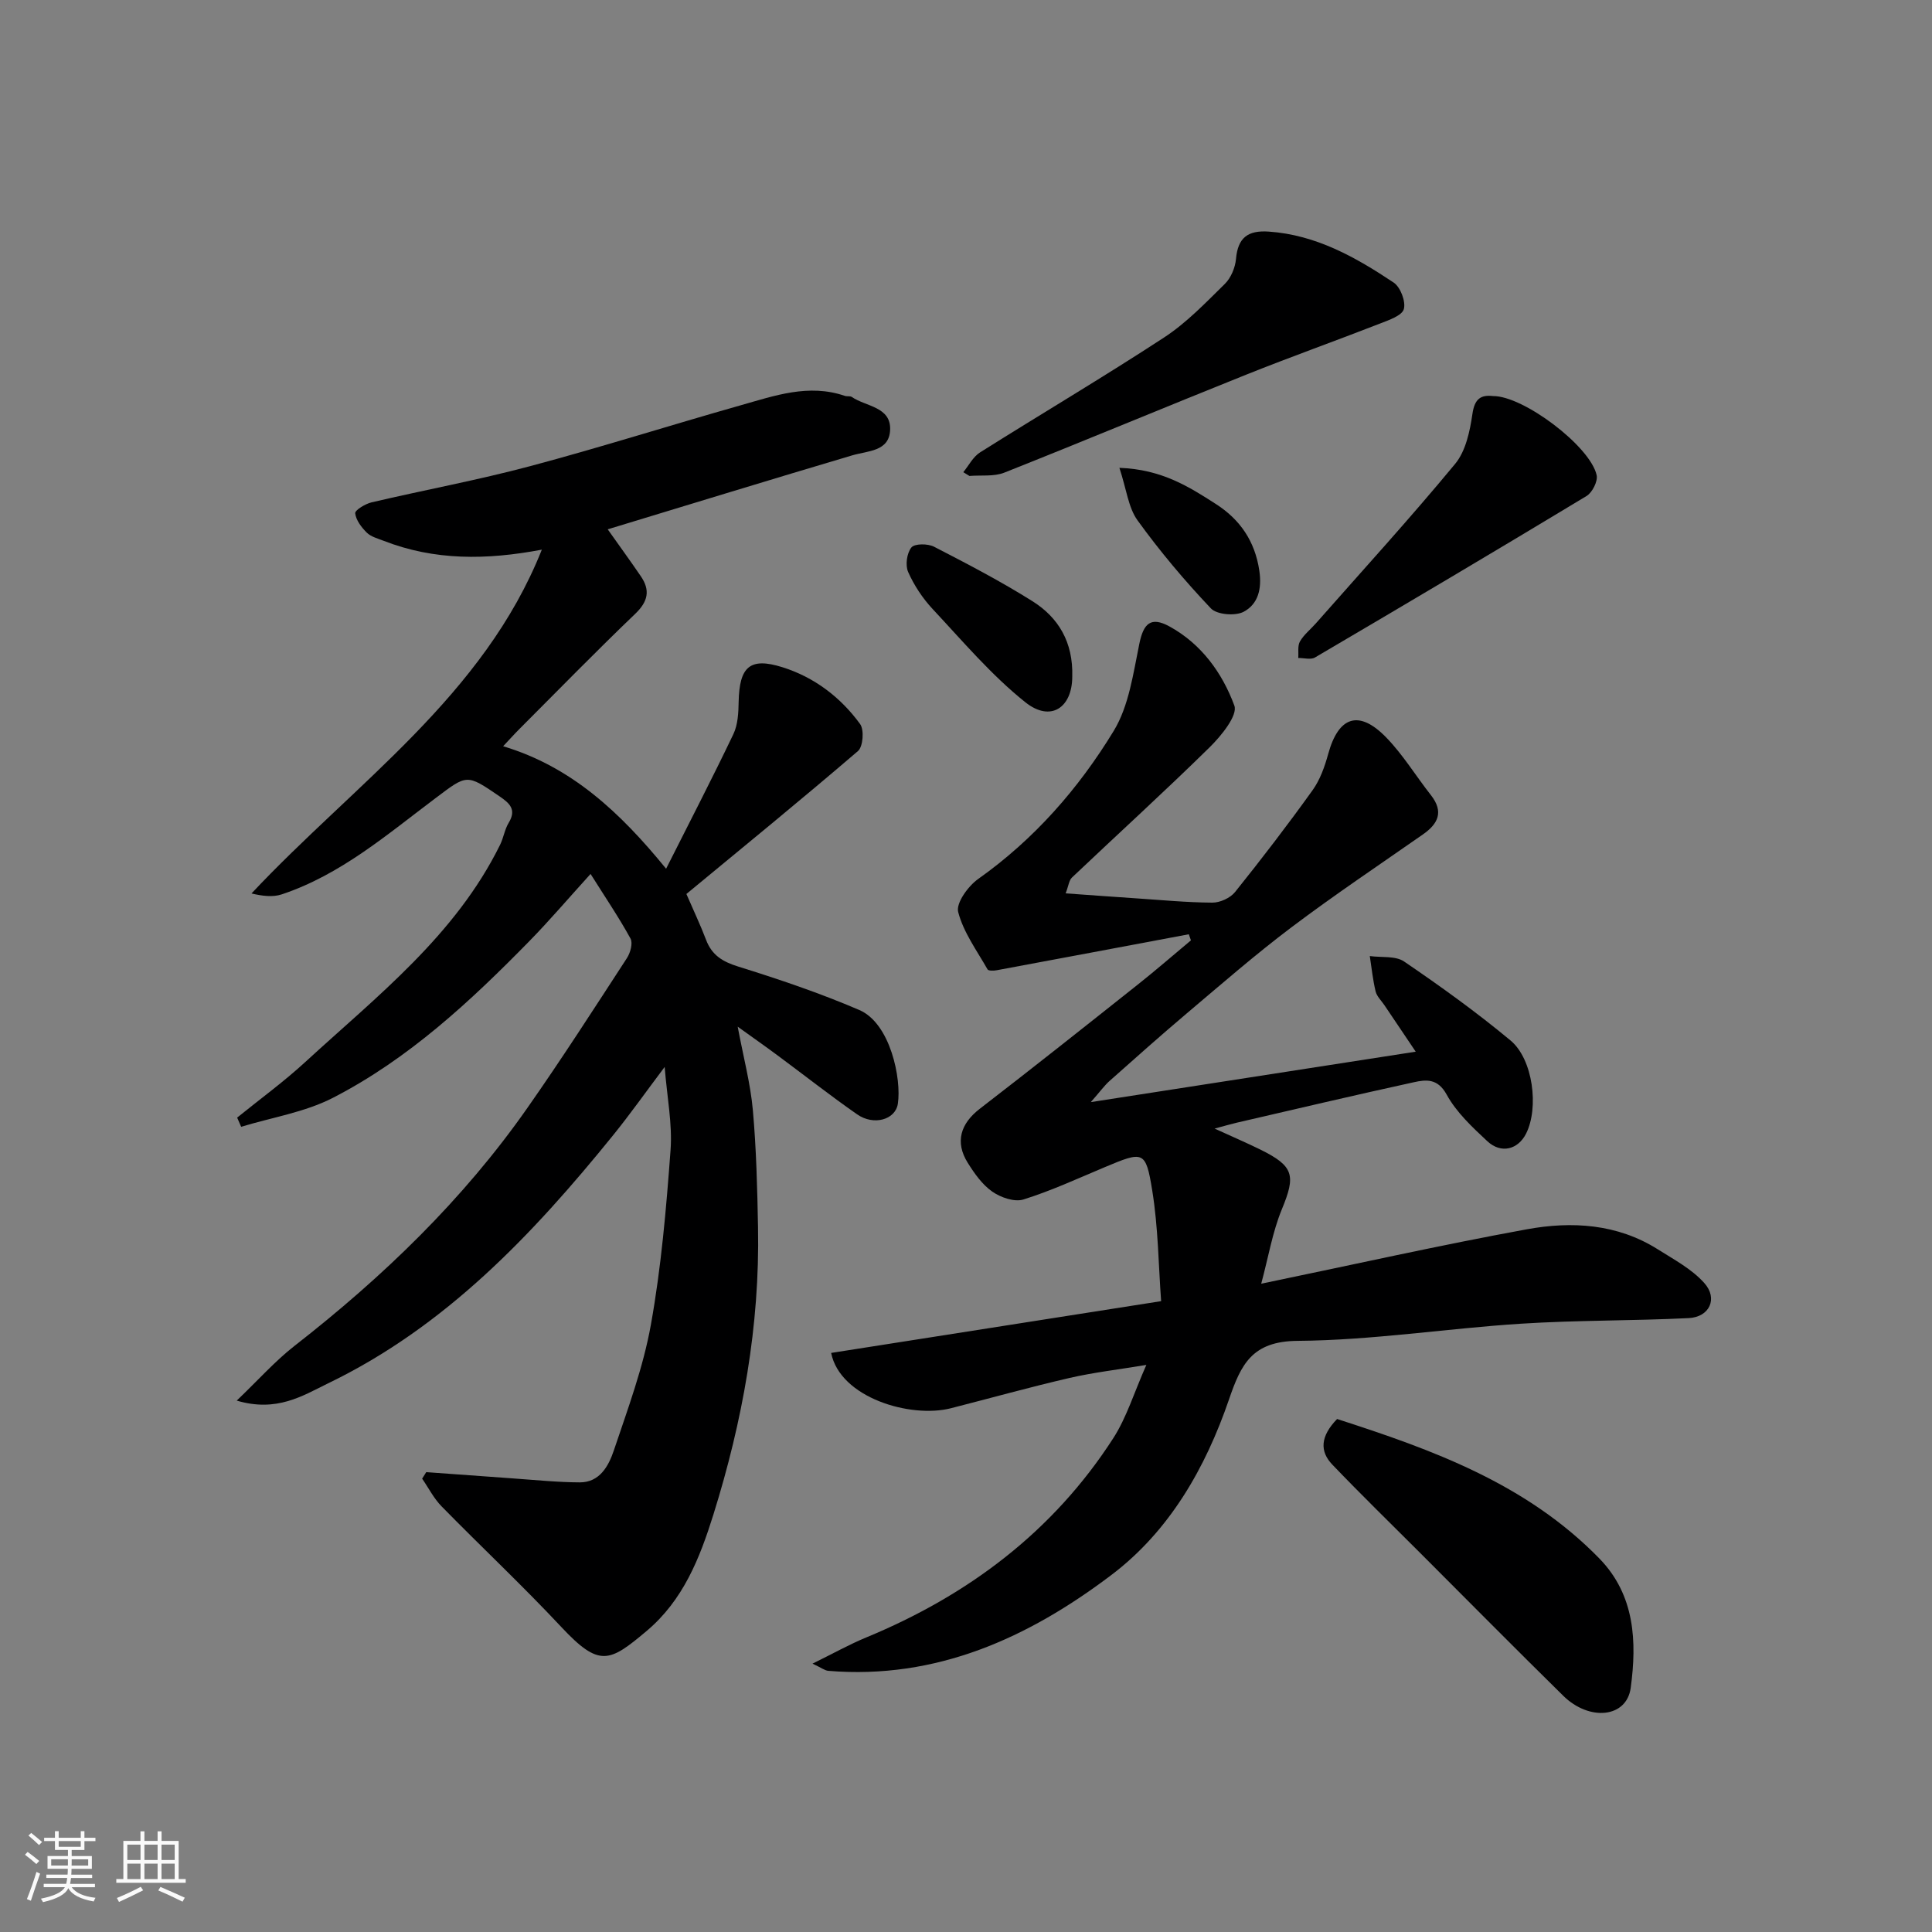
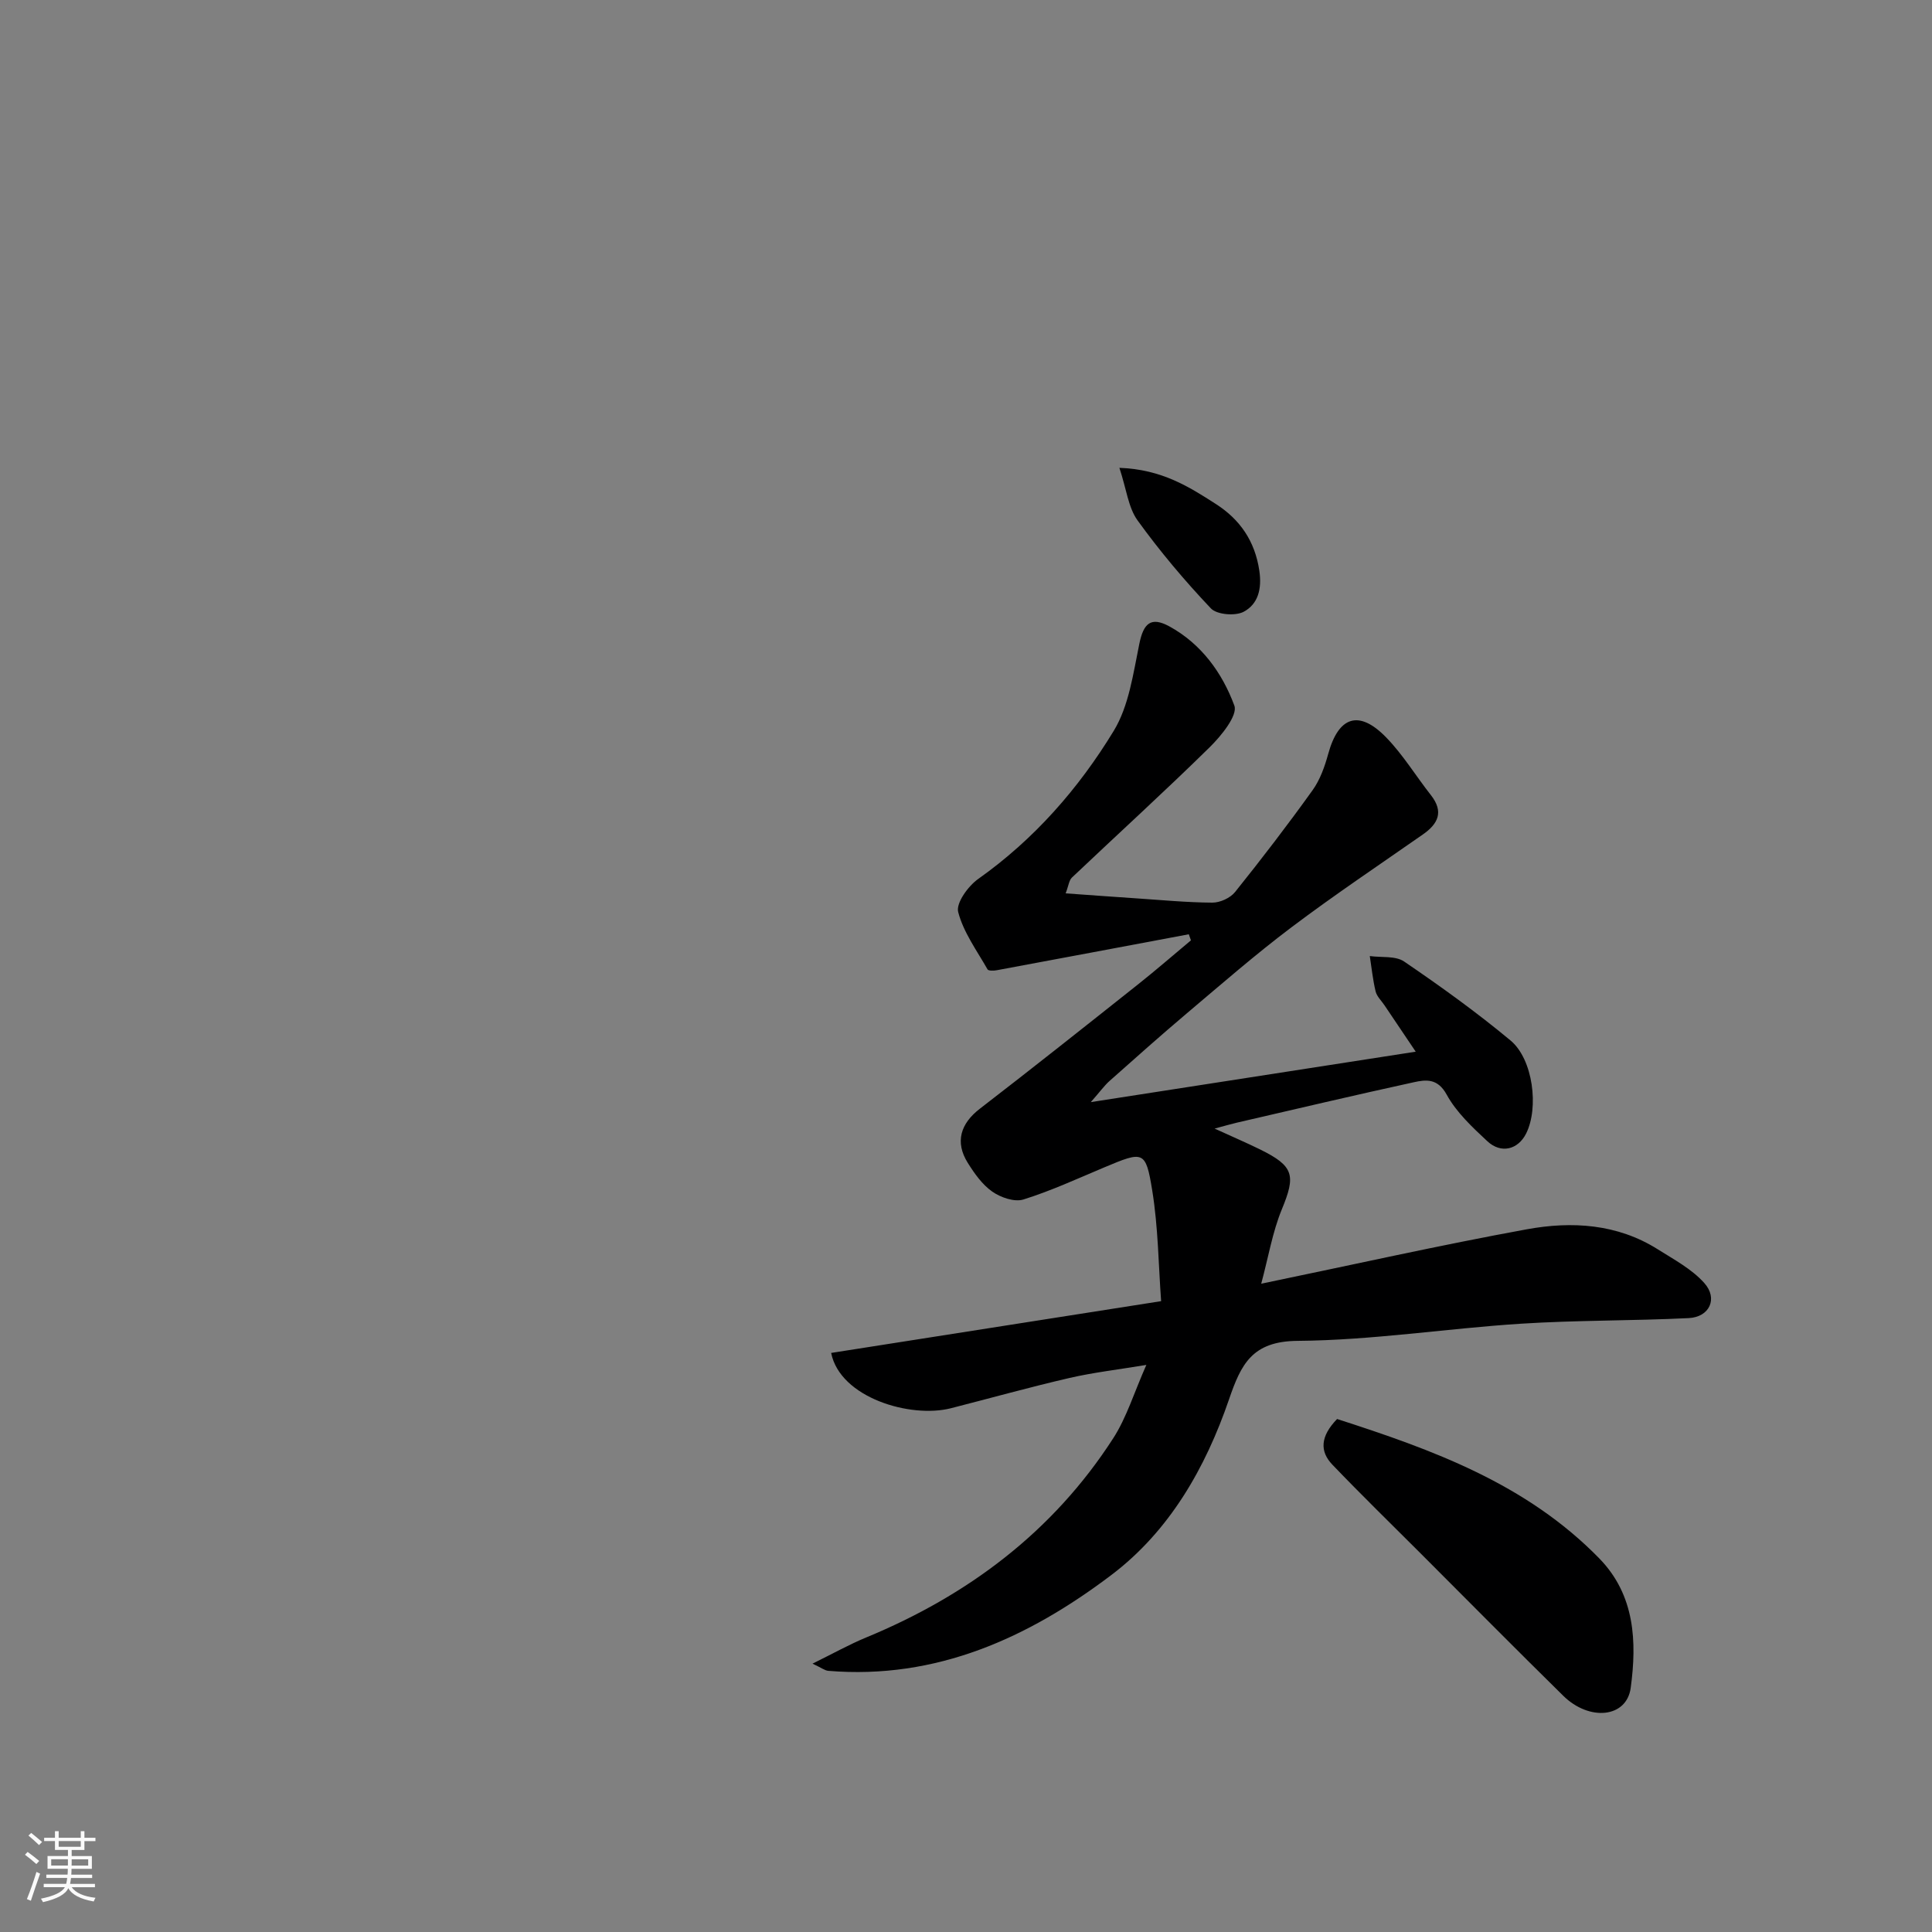
<svg xmlns="http://www.w3.org/2000/svg" enable-background="new 0 0 400 400" viewBox="0 0 400 400">
  <rect x="0" y="0" width="400" height="400" fill="#808080" stroke="none" />
  <path d="m5.17 384 .55-.58c.85.61 1.65 1.24 2.4 1.87l-.59.64c-.83-.73-1.62-1.38-2.36-1.93m1.22 9.53-.82-.34c.71-1.76 1.37-3.64 1.98-5.63.24.13.5.25.76.36-.6 1.67-1.24 3.54-1.92 5.61m-.5-13.5.57-.54c.56.44 1.31 1.06 2.26 1.87l-.64.64c-.68-.66-1.41-1.32-2.19-1.97m3.25.46h2.24v-1.36h.77v1.36h4.57v-1.36h.76v1.36h2.28v.69h-2.28v1.84h-2.64v1.26h4.18v2.64h-4.21c0 .45-.02.86-.05 1.21h4.32v.69h-4.38c-.04.34-.1.75-.19 1.22h5.15v.69h-4.82c.87 1.19 2.51 1.92 4.93 2.19-.17.31-.3.57-.37.76-2.77-.49-4.52-1.41-5.26-2.76-.56 1.26-2.3 2.23-5.24 2.9-.12-.24-.26-.48-.43-.72 2.73-.55 4.38-1.34 4.96-2.38h-4.38v-.69h4.65c.1-.38.17-.79.21-1.22h-4.32v-.69h4.4c.03-.34.05-.75.05-1.21h-4.2v-2.64h4.23v-1.26h-2.69v-1.84h-2.24zm1.46 4.46v1.29h3.45c.01-.4.02-.57.01-.53v-.32-.45h-3.46zm1.55-2.59h4.57v-1.19h-4.57zm6.11 2.59h-3.42v.77c-.01.19-.01.37-.02.53h3.44z" fill="#fafafa" />
-   <path d="m32.63 379.16h.82v1.98h3.54v7.89h1.46v.78h-14.37v-.78h1.46v-7.89h3.54v-1.98h.82v1.98h2.73zm-3.49 11.48.5.73c-1.61.82-3.28 1.63-5 2.41-.13-.27-.28-.55-.44-.82 1.75-.72 3.4-1.49 4.94-2.32m-2.78-5.55h2.73v-3.18h-2.73zm0 3.95h2.73v-3.2h-2.73zm3.54-3.95h2.73v-3.18h-2.73zm0 3.95h2.73v-3.2h-2.73zm7.89 4.68c-1.84-.92-3.51-1.7-5.02-2.32l.45-.73c1.89.8 3.57 1.55 5.04 2.23zm-1.62-11.81h-2.73v3.18h2.73zm-2.73 7.13h2.73v-3.2h-2.73z" fill="#fafafa" />
  <g fill="#000001">
-     <path d="m49.01 289.98c4.52-4.32 7.96-8.21 11.99-11.35 18.3-14.27 34.88-30.22 48.22-49.29 7.11-10.15 13.82-20.59 20.58-30.98.71-1.09 1.26-3.09.74-4.04-2.39-4.36-5.19-8.49-8.27-13.38-4.69 5.17-8.53 9.68-12.66 13.9-12.23 12.49-25.04 24.41-40.7 32.46-5.82 2.99-12.63 4.05-18.98 5.99-.28-.63-.55-1.26-.83-1.9 4.71-3.82 9.63-7.4 14.08-11.49 14.91-13.69 31.13-26.25 40.37-45.02.71-1.45.94-3.17 1.77-4.53 1.69-2.77.15-4.08-1.93-5.5-6.84-4.68-6.68-4.52-13.26.43-10.02 7.53-19.62 15.83-31.8 19.89-1.87.62-4.05.34-6.26-.19 21.48-22.87 48.06-40.88 60.11-71.18-11.46 2.17-22.21 2.28-32.77-1.84-1.21-.47-2.61-.83-3.48-1.69-1.1-1.09-2.23-2.58-2.39-4-.07-.64 2.07-1.95 3.38-2.26 10.92-2.56 21.98-4.6 32.81-7.49 14.61-3.89 29.04-8.48 43.59-12.6 7.04-1.99 14.1-4.53 21.59-1.96.46.16 1.09-.02 1.45.23 2.92 2.01 8.14 2 7.93 6.83-.19 4.48-4.6 4.29-7.89 5.27-16.79 4.98-33.53 10.12-50.58 15.3 2.39 3.38 4.67 6.51 6.86 9.72 1.98 2.9 1.5 5.22-1.16 7.77-8.11 7.77-15.95 15.81-23.89 23.76-1.16 1.16-2.25 2.38-3.46 3.66 14.14 4.25 24.2 13.66 33.74 25.36 4.95-9.83 9.59-18.78 13.93-27.87.94-1.97 1.05-4.45 1.09-6.71.16-7.22 2.3-9.26 9.06-7.14 6.57 2.06 12.04 6.2 16.09 11.77.87 1.2.61 4.69-.45 5.59-11.82 10.14-23.89 19.98-35.52 29.59 1.55 3.58 2.94 6.5 4.08 9.51 1.2 3.15 3.39 4.5 6.63 5.51 8.48 2.64 16.94 5.5 25.09 9 6.45 2.77 8.76 14.28 7.98 19.41-.5 3.31-4.99 4.59-8.42 2.2-5.63-3.92-11.03-8.18-16.55-12.26-2.45-1.82-4.95-3.57-8.19-5.9 1.21 6.44 2.65 11.81 3.14 17.27.72 8.06.92 16.18 1.07 24.28.39 20.35-3.19 40.11-9.24 59.47-2.83 9.04-6.24 17.72-13.85 24.12-7.69 6.47-9.77 7.56-17.64-.85-8.01-8.56-16.58-16.6-24.79-24.98-1.61-1.64-2.69-3.81-4.02-5.73.28-.45.57-.9.85-1.35 5.99.43 11.98.88 17.97 1.3 4.6.32 9.2.8 13.8.82 4.15.02 5.98-3.41 7.05-6.56 2.89-8.6 6.1-17.22 7.69-26.09 2.14-11.91 3.18-24.06 4.07-36.15.4-5.36-.71-10.84-1.22-17.21-3.8 5.05-7.1 9.72-10.68 14.15-16.67 20.58-34.73 39.65-59.05 51.38-5.22 2.55-10.58 6.01-18.87 3.55z" />
    <path d="m246.13 193.43c-13.26 2.49-26.52 4.99-39.78 7.45-.62.12-1.71.14-1.89-.18-2.21-3.89-4.99-7.67-6.08-11.88-.48-1.85 2.06-5.36 4.13-6.83 11.61-8.22 20.8-18.72 28.07-30.66 3.16-5.19 4.04-11.9 5.31-18.06.86-4.18 2.36-5.69 6.22-3.58 6.61 3.61 10.97 9.66 13.45 16.4.74 2.02-2.73 6.29-5.14 8.65-9.32 9.16-19 17.95-28.49 26.95-.6.57-.69 1.69-1.3 3.27 5.21.37 9.89.72 14.57 1.03 5.26.35 10.53.86 15.8.89 1.6.01 3.72-.96 4.71-2.2 5.52-6.88 10.9-13.9 16.04-21.07 1.56-2.17 2.52-4.9 3.24-7.51 2.13-7.78 6.34-9.23 11.97-3.46 3.51 3.6 6.17 8.01 9.3 11.99 2.7 3.45 1.5 5.93-1.69 8.15-9.1 6.35-18.33 12.53-27.19 19.21-7.46 5.62-14.52 11.78-21.66 17.81-5.41 4.57-10.69 9.28-15.99 13.99-1.06.94-1.89 2.12-3.89 4.39 23.23-3.6 44.98-6.98 67.27-10.44-2.3-3.41-4.39-6.51-6.47-9.61-.63-.94-1.57-1.82-1.83-2.85-.58-2.4-.83-4.89-1.21-7.34 2.4.34 5.32-.09 7.12 1.14 7.55 5.14 15 10.5 22.02 16.34 4.68 3.89 5.9 13.96 3.22 19.28-1.67 3.31-5.17 4.23-8.02 1.58-3.12-2.91-6.41-5.98-8.42-9.65-1.87-3.41-4.28-3.12-6.82-2.56-12.24 2.67-24.43 5.55-36.64 8.37-1.2.28-2.38.63-4.59 1.22 3.67 1.68 6.59 2.93 9.44 4.33 7.02 3.46 7.38 5.36 4.48 12.39-1.94 4.71-2.78 9.88-4.27 15.4 19.12-3.96 36.99-7.98 55-11.27 9.3-1.7 18.71-1.15 27.11 4.15 3.36 2.12 7.04 4.08 9.62 6.97 2.89 3.22 1.09 7.06-3.23 7.27-11.58.57-23.19.42-34.75 1.16-15.42.99-30.79 3.43-46.2 3.55-9.43.07-11.72 4.83-14.22 12.13-4.86 14.17-12.31 27.24-24.36 36.35-17.15 12.98-36.21 21.69-58.59 19.84-.73-.06-1.43-.63-3.28-1.49 4.24-2.08 7.58-3.96 11.09-5.41 21.13-8.73 38.7-21.91 51.17-41.25 2.78-4.31 4.3-9.42 6.86-15.19-5.8.97-10.91 1.55-15.9 2.7-8.23 1.9-16.37 4.18-24.56 6.27-8.38 2.14-22.95-2.17-24.8-11.45 22.37-3.51 44.71-7.02 68.32-10.72-.55-7.41-.6-15.28-1.85-22.96-1.34-8.25-1.82-8.14-9.89-4.75-5.55 2.33-11.04 4.87-16.77 6.66-1.85.58-4.71-.41-6.45-1.63-2.08-1.45-3.7-3.76-5.08-5.96-2.69-4.31-1.49-8.13 2.52-11.21 11.02-8.49 21.92-17.15 32.82-25.8 3.69-2.93 7.25-6.03 10.87-9.05-.13-.42-.29-.84-.44-1.26z" />
    <path d="m276.83 293.79c19.61 6.32 39.16 13.34 54.31 28.89 7.39 7.59 7.77 17.26 6.48 26.78-.84 6.2-8.55 6.96-13.97 1.63-9.97-9.81-19.81-19.75-29.69-29.64-6.05-6.05-12.18-12.02-18.1-18.2-2.67-2.78-2.5-5.88.97-9.46z" />
-     <path d="m199.44 97.76c1.14-1.39 2.02-3.18 3.46-4.09 12.67-7.98 25.57-15.6 38.1-23.79 4.64-3.03 8.59-7.17 12.58-11.09 1.27-1.25 2.16-3.38 2.32-5.18.39-4.41 2.45-5.96 6.79-5.66 9.81.68 17.99 5.31 25.85 10.55 1.41.94 2.54 3.92 2.11 5.49-.37 1.35-3.07 2.27-4.89 2.98-9.23 3.6-18.56 6.92-27.75 10.6-16.72 6.69-33.33 13.64-50.07 20.28-2.16.86-4.81.49-7.23.69-.43-.27-.85-.53-1.27-.78z" />
-     <path d="m309.11 82c6.27-.07 20.13 10.37 21.46 16.38.28 1.26-.91 3.6-2.1 4.32-18.66 11.27-37.42 22.38-56.21 33.42-.88.52-2.3.09-3.47.11.09-1.16-.17-2.53.36-3.44.81-1.4 2.17-2.47 3.27-3.71 9.67-10.97 19.54-21.78 28.86-33.05 2.19-2.65 3.05-6.76 3.57-10.33.45-3.16 1.76-3.99 4.26-3.7z" />
-     <path d="m222 140.09c-.01 6.38-4.43 9.52-9.72 5.3-7.05-5.63-12.99-12.67-19.2-19.31-2.07-2.22-3.83-4.89-5.06-7.66-.62-1.4-.27-3.92.68-5.08.68-.82 3.4-.81 4.68-.15 6.91 3.56 13.82 7.16 20.39 11.29 5.35 3.37 8.44 8.45 8.23 15.61z" />
    <path d="m231.76 96.86c8.82.32 14.46 3.95 20.02 7.52 4.94 3.18 8.04 7.64 8.95 13.77.56 3.79-.26 6.92-3.24 8.51-1.73.92-5.55.61-6.79-.7-5.44-5.74-10.57-11.83-15.19-18.23-1.91-2.65-2.28-6.42-3.75-10.87z" />
  </g>
</svg>